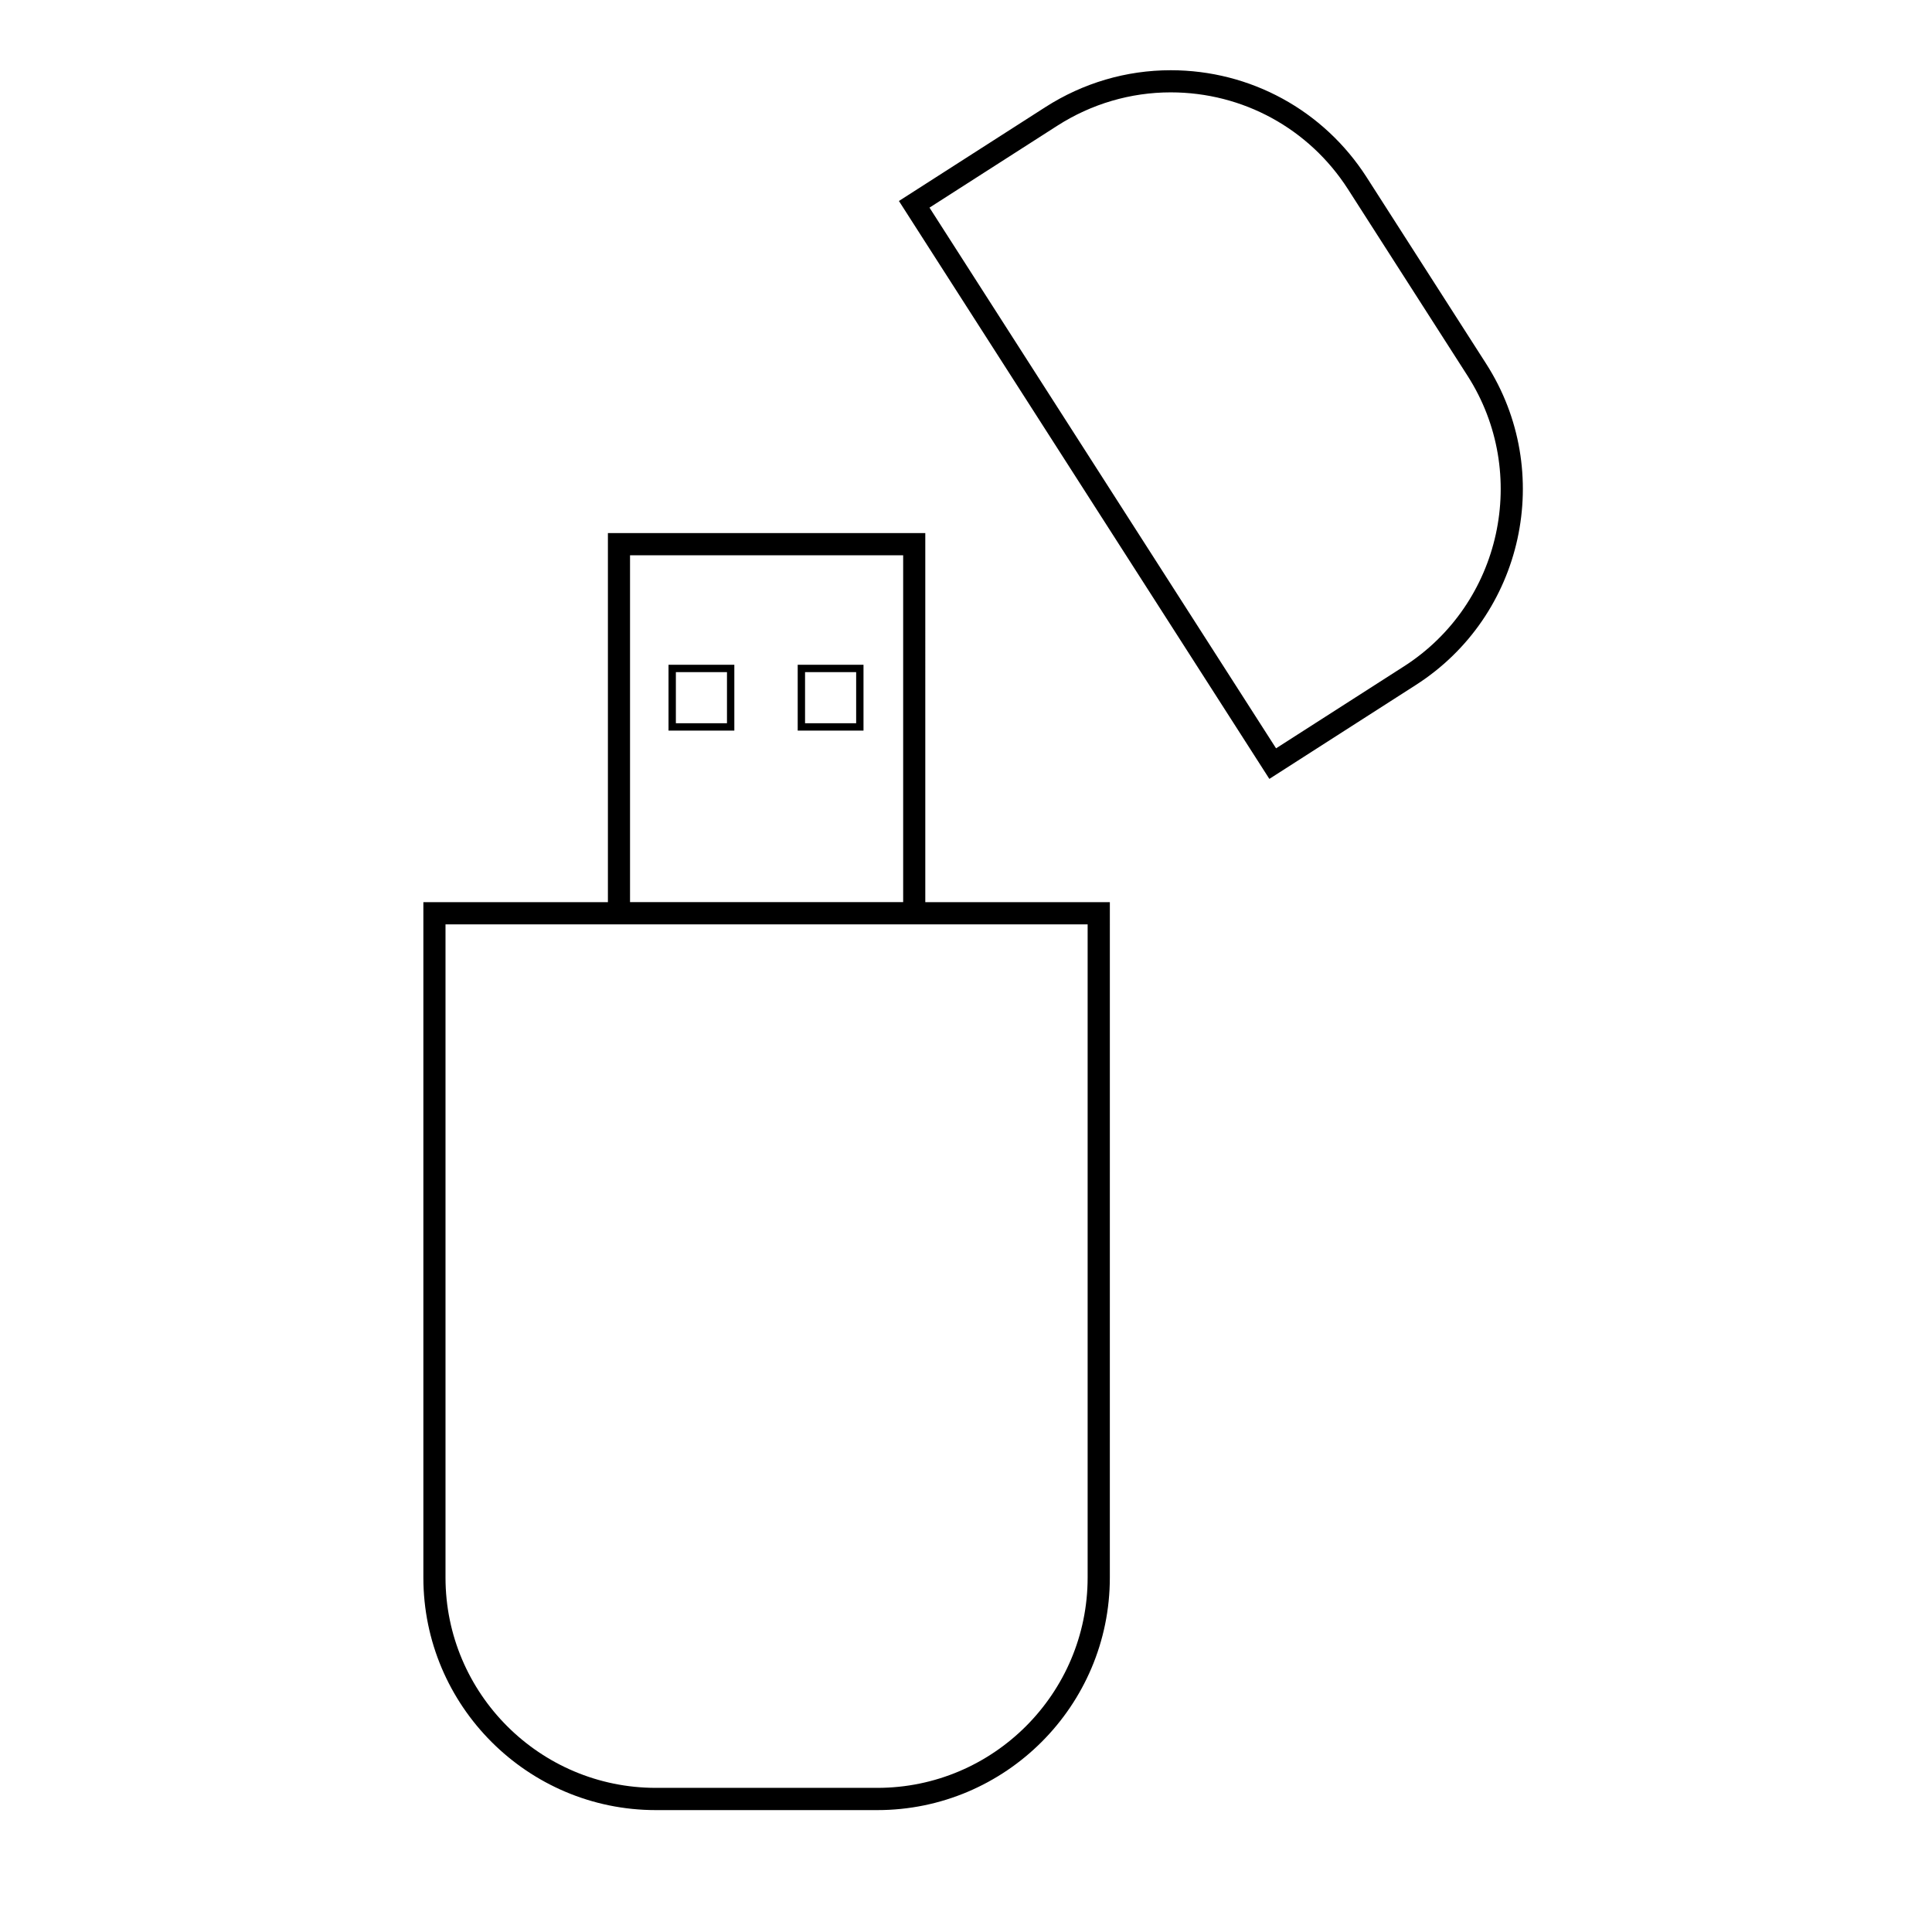
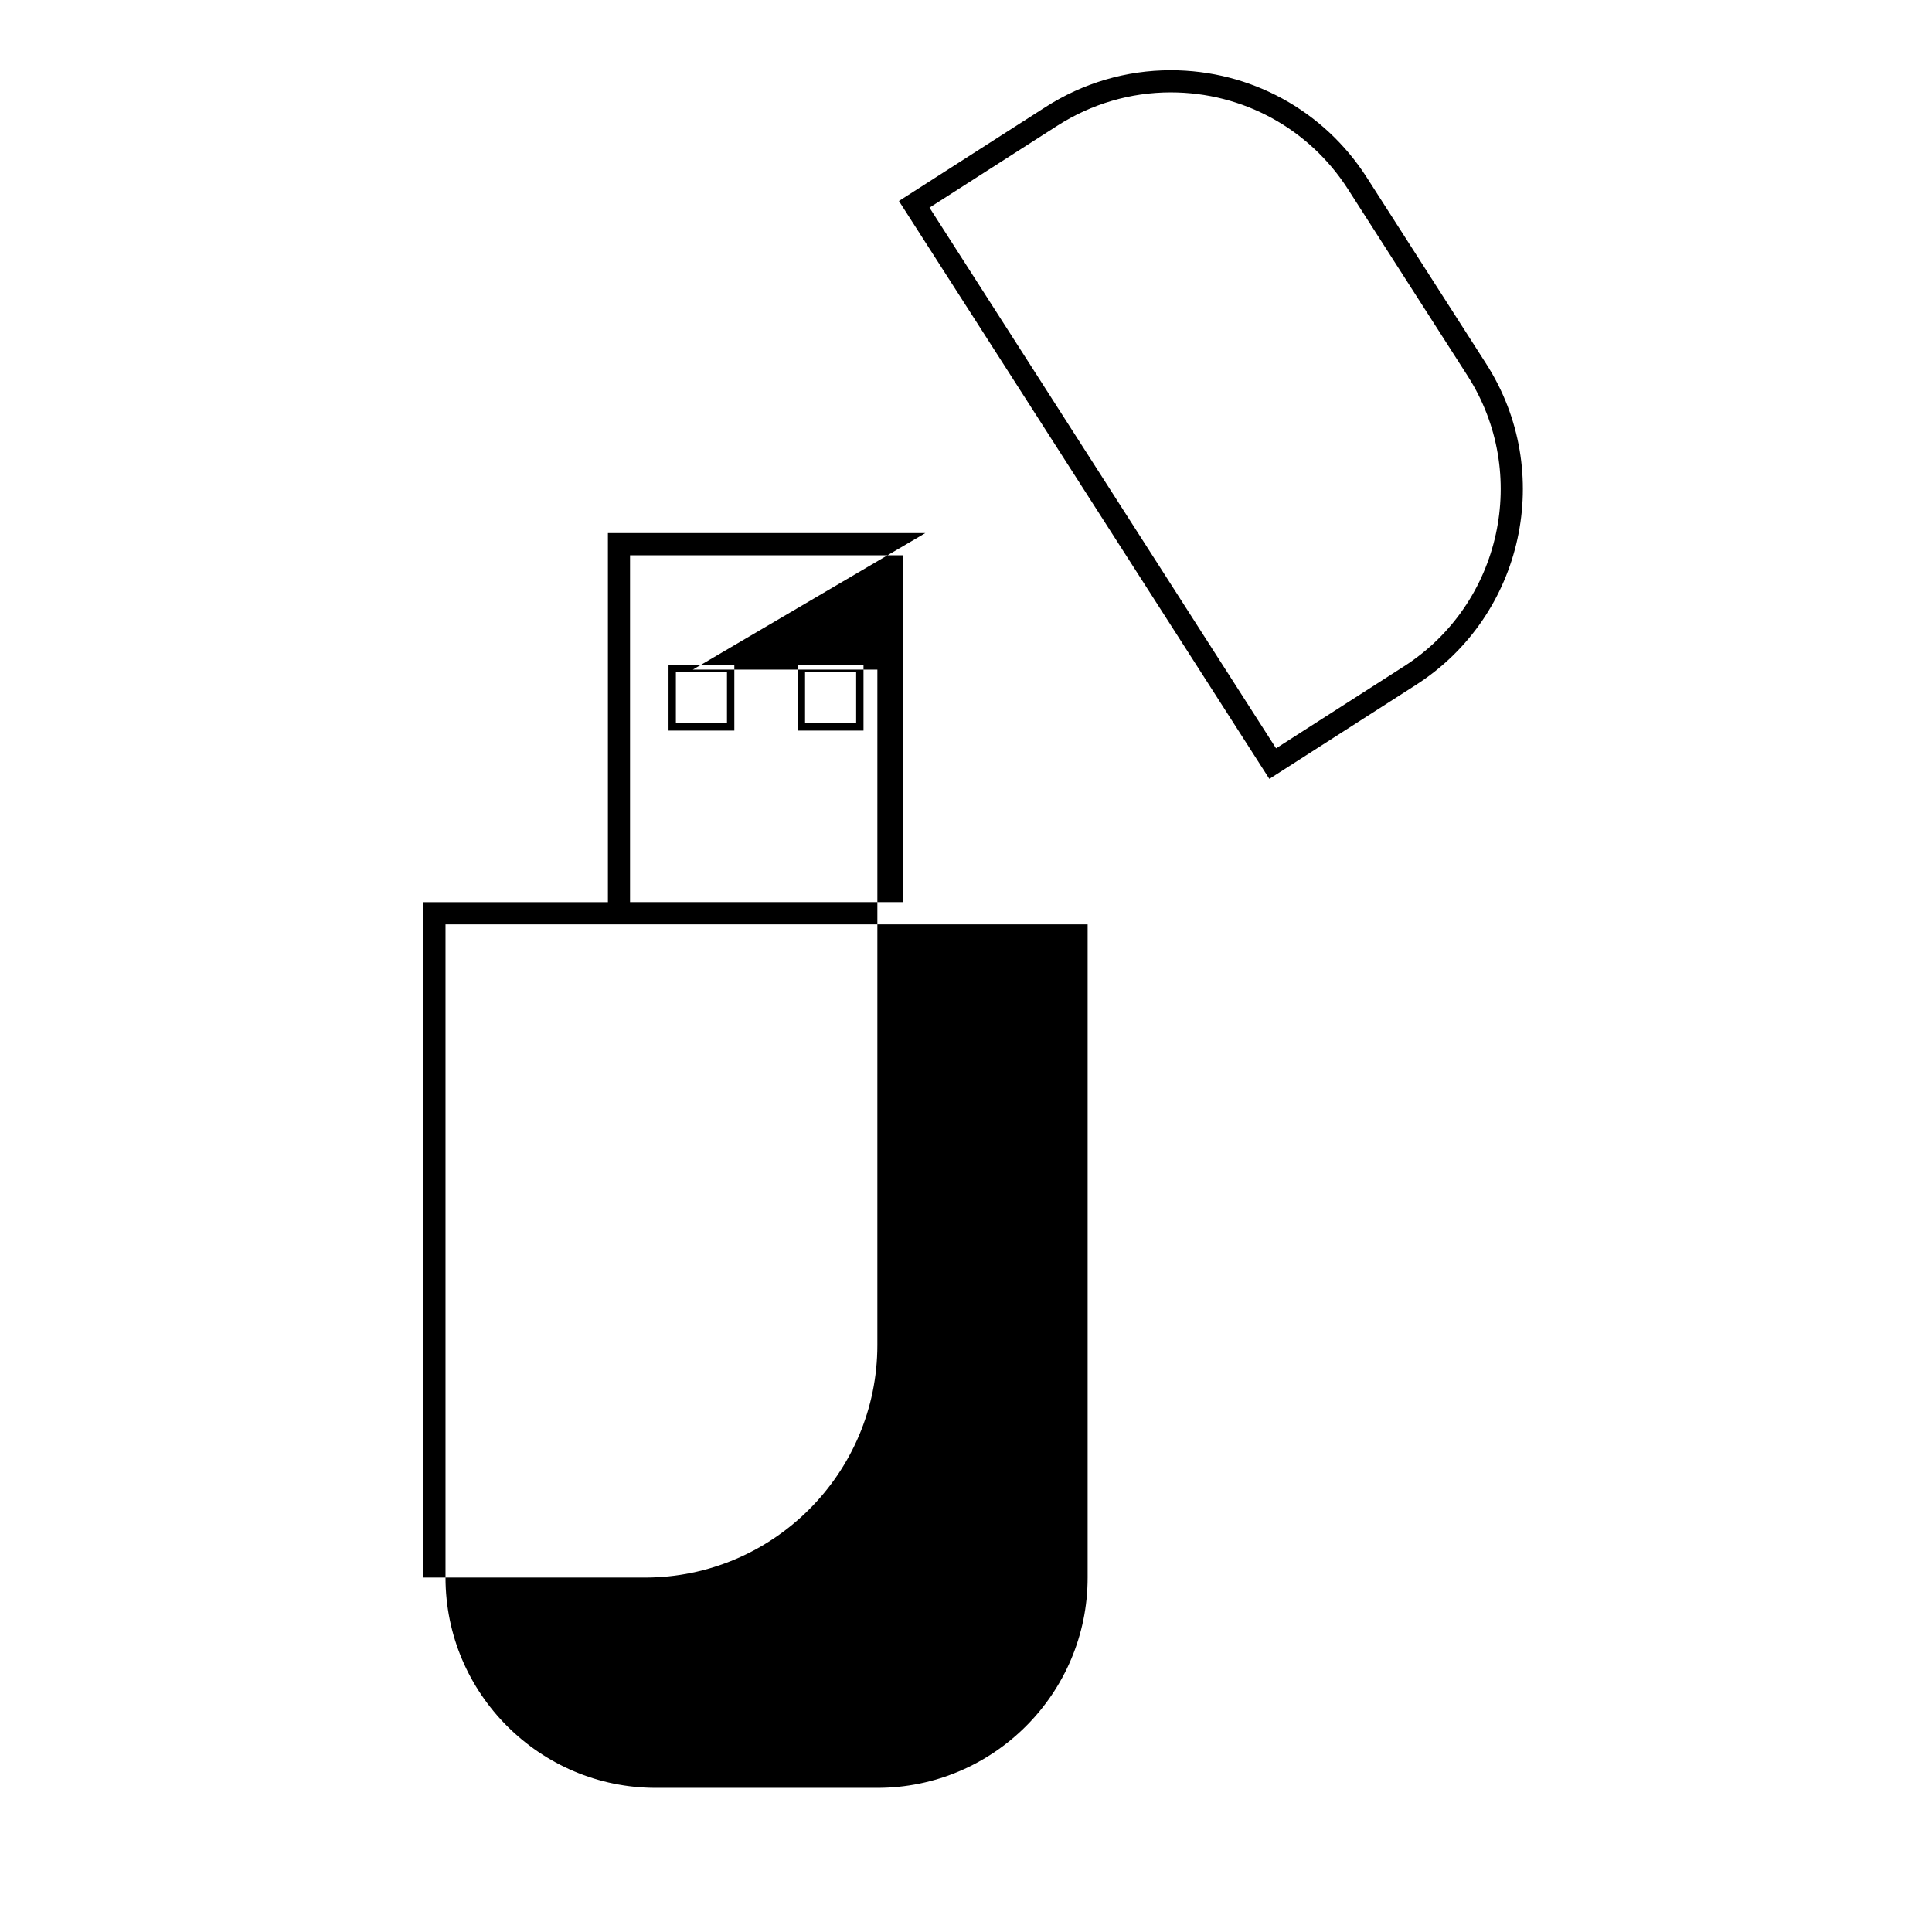
<svg xmlns="http://www.w3.org/2000/svg" fill="#000000" width="800px" height="800px" version="1.1" viewBox="144 144 512 512">
-   <path d="m537.85 240.4-31.668-49.418c-11.402-17.766-30.809-28.371-51.938-28.371-11.77 0-23.23 3.379-33.191 9.766l-38.828 24.887 98.168 153.15 38.832-24.895c28.609-18.332 36.953-56.523 18.625-85.117zm-21.789 80.195-33.891 21.719-91.844-143.29 33.895-21.719c9.008-5.773 19.402-8.828 30.023-8.828 19.141 0 36.691 9.609 46.996 25.676l31.664 49.414c16.586 25.871 9.039 60.426-16.844 77.031zm-126.85-35.32h-84.109v97.805h-48.906v178.99c0 33.988 27.645 61.625 61.609 61.625h58.688c33.973 0 61.625-27.641 61.625-61.625l0.004-178.99h-48.91zm-78.246 5.879h72.383v91.922l-72.383-0.004zm121.27 97.809v173.11c0 30.738-25.008 55.73-55.742 55.73h-58.684c-30.738 0-55.746-25-55.746-55.73v-173.11zm-111.07-51.348h17.441v-17.441h-17.441zm1.949-15.492h13.543v13.543h-13.543zm32.285 15.492h17.438v-17.441h-17.438zm1.949-15.492h13.543v13.543h-13.543z" />
+   <path d="m537.85 240.4-31.668-49.418c-11.402-17.766-30.809-28.371-51.938-28.371-11.77 0-23.23 3.379-33.191 9.766l-38.828 24.887 98.168 153.15 38.832-24.895c28.609-18.332 36.953-56.523 18.625-85.117zm-21.789 80.195-33.891 21.719-91.844-143.29 33.895-21.719c9.008-5.773 19.402-8.828 30.023-8.828 19.141 0 36.691 9.609 46.996 25.676l31.664 49.414c16.586 25.871 9.039 60.426-16.844 77.031zm-126.85-35.32h-84.109v97.805h-48.906v178.99h58.688c33.973 0 61.625-27.641 61.625-61.625l0.004-178.99h-48.91zm-78.246 5.879h72.383v91.922l-72.383-0.004zm121.27 97.809v173.11c0 30.738-25.008 55.73-55.742 55.73h-58.684c-30.738 0-55.746-25-55.746-55.73v-173.11zm-111.07-51.348h17.441v-17.441h-17.441zm1.949-15.492h13.543v13.543h-13.543zm32.285 15.492h17.438v-17.441h-17.438zm1.949-15.492h13.543v13.543h-13.543z" />
</svg>